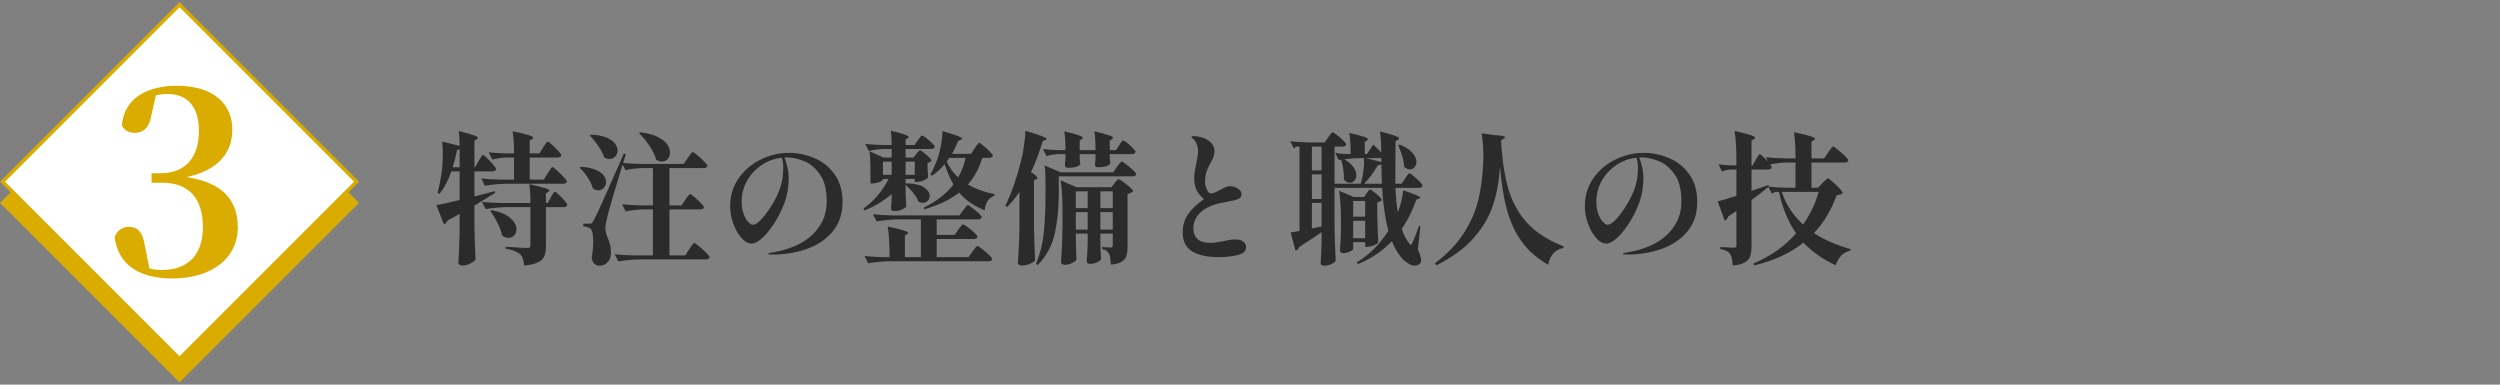
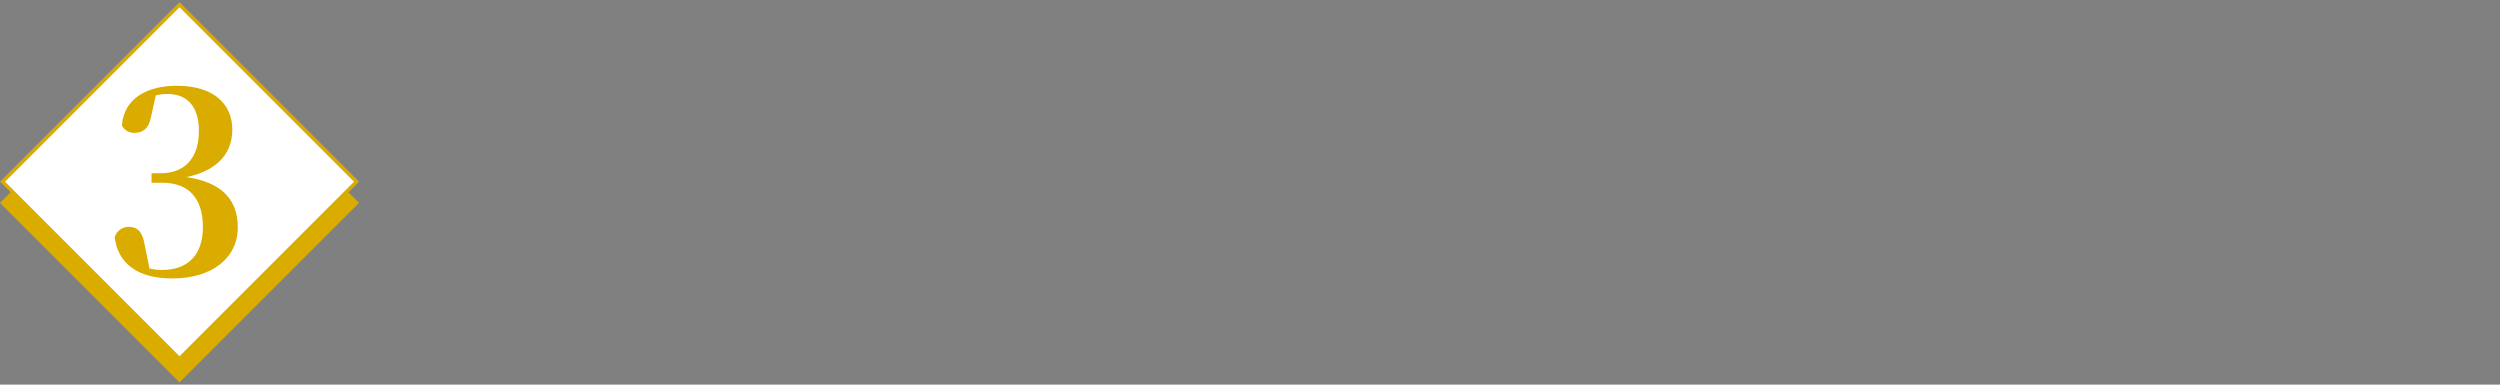
<svg xmlns="http://www.w3.org/2000/svg" width="702" height="108" viewBox="0 0 702 108" fill="none">
  <rect x="0" y="0" width="702" height="108" fill="#808080" stroke="none" />
  <rect x="0.707" y="56.971" width="70.29" height="70.29" transform="rotate(-45 0.707 56.971)" fill="#DAAC00" />
  <rect x="0.707" y="56.971" width="70.29" height="70.29" transform="rotate(-45 0.707 56.971)" stroke="#DAAC00" />
  <rect x="0.707" y="51.029" width="70.29" height="70.29" transform="rotate(-45 0.707 51.029)" fill="white" />
  <rect x="0.707" y="51.029" width="70.29" height="70.29" transform="rotate(-45 0.707 51.029)" stroke="#DAAC00" />
  <path d="M48.363 78.19C38.633 78.19 33.103 73.99 32.193 66.57C32.893 64.61 34.503 63.7 36.113 63.7C38.563 63.7 40.033 64.96 40.663 68.95L42.133 76.16L38.843 74.06C41.013 75.18 42.763 75.81 45.423 75.81C52.843 75.81 56.973 71.54 56.973 63.77C56.973 55.72 53.053 51.31 45.493 51.31H42.553V48.65H45.143C51.513 48.65 55.853 44.8 55.853 36.75C55.853 29.96 52.633 26.39 47.033 26.39C44.863 26.39 42.623 26.88 39.963 28.07L43.883 26.18L42.343 33.11C41.713 36.26 39.893 37.31 37.723 37.31C36.183 37.31 34.923 36.54 34.223 35.28C34.783 27.37 41.713 24.08 49.623 24.08C59.983 24.08 65.233 29.19 65.233 36.4C65.233 43.54 60.403 49.14 48.433 50.33V49.35C61.803 50.05 66.773 55.65 66.773 63.84C66.773 72.38 59.633 78.19 48.363 78.19Z" fill="#DAAC00" />
-   <path d="M134.38 45.24C134.487 45.08 134.634 44.84 134.82 44.52C135.007 44.173 135.167 43.92 135.3 43.76C135.434 43.6 135.554 43.52 135.66 43.52C135.82 43.52 136.194 43.813 136.78 44.4C137.394 44.987 137.967 45.6 138.5 46.24C139.034 46.88 139.3 47.293 139.3 47.48C139.194 47.907 138.847 48.12 138.26 48.12H133.22V55.16L135.34 54.6C136.14 54.413 137.34 54.107 138.94 53.68L139.06 54.12L138.34 54.6C136.554 55.72 134.847 56.76 133.22 57.72V63.4C133.274 66.707 133.38 69.84 133.54 72.8C133.354 73.173 132.874 73.56 132.1 73.96C131.354 74.36 130.607 74.56 129.86 74.56C129.487 74.56 129.194 74.48 128.98 74.32C128.794 74.16 128.7 73.973 128.7 73.76C128.887 71.12 129.007 68.173 129.06 64.92V60.08C127.62 60.88 126.487 61.493 125.66 61.92C125.447 62.453 125.114 62.813 124.66 63L122.54 57.6C123.82 57.387 125.994 56.907 129.06 56.16V48.12H126.74C125.887 50.627 124.78 52.733 123.42 54.44L122.86 54.16C123.34 52.4 123.727 50.453 124.02 48.32C124.234 46.747 124.34 45.053 124.34 43.24C124.34 41.987 124.274 40.827 124.14 39.76L129.06 40.96C129.06 39.333 128.98 37.947 128.82 36.8C130.874 37.307 132.287 37.707 133.06 38C133.834 38.267 134.22 38.507 134.22 38.72C134.22 38.8 134.114 38.92 133.9 39.08L133.22 39.52V46.96H133.38L134.38 45.24ZM153.78 48.68C153.887 48.52 154.047 48.28 154.26 47.96C154.474 47.613 154.647 47.36 154.78 47.2C154.914 47.013 155.034 46.92 155.14 46.92C155.3 46.92 155.714 47.227 156.38 47.84C157.047 48.427 157.674 49.053 158.26 49.72C158.874 50.36 159.18 50.773 159.18 50.96C159.074 51.387 158.714 51.6 158.1 51.6H142.14C140.247 51.627 138.247 51.813 136.14 52.16L135.14 50.12C136.607 50.28 138.38 50.387 140.46 50.44H144.34V44.24H142.18C140.9 44.267 139.594 44.453 138.26 44.8L137.22 42.76C138.554 42.92 140.154 43.027 142.02 43.08H144.34C144.34 40.52 144.207 38.44 143.94 36.84C146.18 37.32 147.7 37.693 148.5 37.96C149.327 38.227 149.74 38.467 149.74 38.68C149.74 38.787 149.634 38.907 149.42 39.04L148.74 39.48V43.08H151.46L152.5 41.44C152.634 41.253 152.794 41 152.98 40.68C153.194 40.36 153.354 40.133 153.46 40C153.594 39.84 153.714 39.76 153.82 39.76C153.98 39.76 154.367 40.04 154.98 40.6C155.62 41.16 156.22 41.76 156.78 42.4C157.34 43.013 157.62 43.413 157.62 43.6C157.54 44.027 157.194 44.24 156.58 44.24H148.74V50.44H152.7L153.78 48.68ZM129.06 41.92C128.847 42 128.62 42.04 128.38 42.04C127.954 44.067 127.527 45.707 127.1 46.96H129.06V41.92ZM154.66 55.44C154.767 55.253 154.9 55.013 155.06 54.72C155.247 54.427 155.394 54.213 155.5 54.08C155.607 53.92 155.714 53.84 155.82 53.84C155.98 53.84 156.34 54.107 156.9 54.64C157.487 55.173 158.034 55.747 158.54 56.36C159.047 56.947 159.3 57.333 159.3 57.52C159.194 57.947 158.847 58.16 158.26 58.16H153.3V69.12C153.3 70.293 153.154 71.227 152.86 71.92C152.567 72.64 151.98 73.213 151.1 73.64C150.22 74.093 148.914 74.4 147.18 74.56C147.1 73.787 146.98 73.147 146.82 72.64C146.66 72.133 146.407 71.72 146.06 71.4C145.607 71.027 145.074 70.72 144.46 70.48C143.874 70.213 143.047 70 141.98 69.84V69.28C145.42 69.52 147.434 69.64 148.02 69.64C148.367 69.64 148.607 69.587 148.74 69.48C148.874 69.347 148.94 69.147 148.94 68.88V58.16H142.38C140.487 58.187 138.487 58.373 136.38 58.72L135.34 56.68C136.807 56.84 138.58 56.947 140.66 57H148.94C148.94 54.76 148.834 53 148.62 51.72C150.78 52.2 152.26 52.573 153.06 52.84C153.887 53.107 154.3 53.333 154.3 53.52C154.3 53.627 154.194 53.747 153.98 53.88L153.3 54.28V57H153.78L154.66 55.44ZM137.98 59C140.38 59.48 142.154 60.227 143.3 61.24C144.447 62.227 145.02 63.267 145.02 64.36C145.02 65.053 144.807 65.64 144.38 66.12C143.954 66.573 143.434 66.8 142.82 66.8C142.207 66.8 141.594 66.573 140.98 66.12C140.767 65.027 140.34 63.853 139.7 62.6C139.087 61.347 138.407 60.227 137.66 59.24L137.98 59ZM184.26 44.88C183.914 43.627 183.287 42.32 182.38 40.96C181.474 39.6 180.5 38.427 179.46 37.44L179.78 37.16C181.727 37.373 183.327 37.787 184.58 38.4C185.834 39.013 186.74 39.707 187.3 40.48C187.86 41.253 188.14 42.04 188.14 42.84C188.14 43.56 187.927 44.16 187.5 44.64C187.074 45.12 186.527 45.36 185.86 45.36C185.3 45.36 184.767 45.2 184.26 44.88ZM171.14 44.64C170.634 44.64 170.14 44.493 169.66 44.2C169.34 43.187 168.794 42.133 168.02 41.04C167.274 39.92 166.474 38.933 165.62 38.08L165.94 37.8C167.674 37.88 169.1 38.147 170.22 38.6C171.34 39.053 172.154 39.613 172.66 40.28C173.167 40.92 173.42 41.587 173.42 42.28C173.42 42.92 173.194 43.48 172.74 43.96C172.314 44.413 171.78 44.64 171.14 44.64ZM194.98 68.24C195.14 68.24 195.567 68.533 196.26 69.12C196.98 69.707 197.66 70.32 198.3 70.96C198.94 71.6 199.26 72.013 199.26 72.2C199.154 72.627 198.794 72.84 198.18 72.84H179.66C177.767 72.867 175.767 73.053 173.66 73.4L172.62 71.4C174.087 71.56 175.86 71.667 177.94 71.72H183.34V58.8H180.66C179.06 58.827 177.407 59.013 175.7 59.36L174.66 57.36C176.127 57.52 177.9 57.627 179.98 57.68H183.34V47.2H180.58C178.98 47.227 177.327 47.413 175.62 47.76L174.82 46.24L174.46 47.4C174.114 48.52 173.447 50.733 172.46 54.04C171.474 57.347 170.874 59.453 170.66 60.36C170.207 62.173 169.98 63.493 169.98 64.32C170.007 64.933 170.22 65.733 170.62 66.72C170.94 67.493 171.18 68.213 171.34 68.88C171.5 69.547 171.567 70.347 171.54 71.28C171.514 72.267 171.194 73.067 170.58 73.68C169.994 74.293 169.22 74.6 168.26 74.6C167.754 74.6 167.314 74.427 166.94 74.08C166.567 73.76 166.3 73.24 166.14 72.52C166.434 70.707 166.58 69.16 166.58 67.88C166.58 66.893 166.514 66.08 166.38 65.44C166.247 64.8 166.047 64.387 165.78 64.2C165.274 63.827 164.607 63.613 163.78 63.56V62.8H165.54C165.834 62.8 166.047 62.76 166.18 62.68C166.314 62.573 166.474 62.333 166.66 61.96C167.114 61.16 167.914 59.493 169.06 56.96C170.207 54.4 172.247 49.787 175.18 43.12L175.74 43.28L174.98 45.76C176.447 45.893 178.087 45.987 179.9 46.04H191.98L193.1 44.4C193.207 44.267 193.367 44.04 193.58 43.72C193.82 43.373 194.007 43.12 194.14 42.96C194.3 42.8 194.434 42.72 194.54 42.72C194.7 42.72 195.114 43 195.78 43.56C196.474 44.12 197.127 44.72 197.74 45.36C198.354 45.973 198.66 46.373 198.66 46.56C198.58 46.987 198.22 47.2 197.58 47.2H187.98V57.68H191.38L192.42 56.12C192.527 55.987 192.687 55.76 192.9 55.44C193.114 55.12 193.287 54.893 193.42 54.76C193.554 54.6 193.674 54.52 193.78 54.52C193.94 54.52 194.34 54.787 194.98 55.32C195.62 55.853 196.22 56.413 196.78 57C197.367 57.587 197.66 57.973 197.66 58.16C197.634 58.587 197.3 58.8 196.66 58.8H187.98V71.72H192.42L193.54 70C193.647 69.84 193.807 69.6 194.02 69.28C194.26 68.933 194.447 68.68 194.58 68.52C194.74 68.333 194.874 68.24 194.98 68.24ZM168.02 53.44C167.514 53.44 166.994 53.267 166.46 52.92C166.22 51.933 165.754 50.92 165.06 49.88C164.367 48.813 163.607 47.893 162.78 47.12L163.06 46.84C164.714 46.92 166.074 47.187 167.14 47.64C168.207 48.067 168.98 48.587 169.46 49.2C169.94 49.813 170.18 50.453 170.18 51.12C170.18 51.76 169.967 52.307 169.54 52.76C169.14 53.213 168.634 53.44 168.02 53.44ZM221.5 42.92C223.927 42.92 226.287 43.4 228.58 44.36C230.9 45.293 232.807 46.8 234.3 48.88C235.82 50.933 236.58 53.547 236.58 56.72C236.58 60.053 235.647 62.827 233.78 65.04C231.914 67.253 229.487 68.88 226.5 69.92C223.514 70.96 220.314 71.48 216.9 71.48C216.1 71.48 215.7 71.413 215.7 71.28C215.7 71.147 215.927 71.04 216.38 70.96C216.86 70.88 217.127 70.84 217.18 70.84C220.007 70.36 222.54 69.52 224.78 68.32C227.047 67.093 228.834 65.48 230.14 63.48C231.474 61.48 232.14 59.147 232.14 56.48C232.14 53.2 231.474 50.653 230.14 48.84C228.807 47 227.287 45.773 225.58 45.16C223.9 44.52 222.38 44.2 221.02 44.2C220.674 44.2 220.42 44.213 220.26 44.24C220.58 44.907 220.86 45.787 221.1 46.88C221.34 47.947 221.46 48.973 221.46 49.96C221.46 52.707 220.98 55.267 220.02 57.64C219.194 59.667 218.22 61.507 217.1 63.16C216.007 64.813 214.914 66.107 213.82 67.04C212.727 67.947 211.807 68.4 211.06 68.4C210.074 68.4 209.114 67.867 208.18 66.8C207.247 65.733 206.487 64.387 205.9 62.76C205.314 61.107 205.02 59.507 205.02 57.96C205.02 54.947 205.834 52.293 207.46 50C209.087 47.707 211.167 45.96 213.7 44.76C216.234 43.533 218.834 42.92 221.5 42.92ZM219.94 47.16C219.94 46.067 219.794 45.107 219.5 44.28C217.394 44.52 215.474 45.24 213.74 46.44C212.034 47.613 210.687 49.093 209.7 50.88C208.74 52.667 208.26 54.547 208.26 56.52C208.26 57.933 208.447 59.133 208.82 60.12C209.194 61.107 209.634 61.853 210.14 62.36C210.647 62.867 211.06 63.12 211.38 63.12C212.5 63.12 214.1 61.573 216.18 58.48C217.514 56.427 218.474 54.533 219.06 52.8C219.647 51.067 219.94 49.187 219.94 47.16ZM257.3 43.24C257.38 43.133 257.487 42.987 257.62 42.8C257.78 42.613 257.914 42.48 258.02 42.4C258.127 42.293 258.234 42.24 258.34 42.24C258.5 42.24 258.847 42.44 259.38 42.84C259.914 43.24 260.407 43.68 260.86 44.16C261.34 44.613 261.58 44.933 261.58 45.12C261.367 45.44 260.994 45.64 260.46 45.72V47.16L260.54 48.32C260.54 48.64 260.567 49.12 260.62 49.76C260.514 50.027 260.114 50.32 259.42 50.64C258.727 50.933 258.087 51.08 257.5 51.08H256.86V50.24H254.3V51.64L254.46 51.48C256.7 51.507 258.354 51.88 259.42 52.6C260.514 53.293 261.06 54.093 261.06 55C261.06 55.56 260.874 56.027 260.5 56.4C260.154 56.773 259.7 56.96 259.14 56.96C258.767 56.96 258.354 56.84 257.9 56.6C257.634 55.853 257.154 55.053 256.46 54.2C255.767 53.32 255.047 52.56 254.3 51.92V54L254.34 55.24C254.367 56.227 254.42 57.12 254.5 57.92C254.394 58.24 253.98 58.547 253.26 58.84C252.54 59.133 251.834 59.28 251.14 59.28C250.5 59.28 250.18 59.013 250.18 58.48C250.234 58.16 250.3 57.36 250.38 56.08V54.48C248.3 56.293 245.767 57.84 242.78 59.12L242.46 58.52C243.954 57.48 245.3 56.253 246.5 54.84C247.7 53.4 248.7 51.867 249.5 50.24H247.94V50.44C247.94 50.547 247.78 50.693 247.46 50.88C247.14 51.04 246.754 51.187 246.3 51.32C245.847 51.453 245.394 51.52 244.94 51.52H244.42V47.08C244.42 45.213 244.327 43.68 244.14 42.48L248.14 44.24H250.38V41.84H248.06C246.78 41.867 245.42 42.053 243.98 42.4L242.94 40.4C244.327 40.56 246.007 40.667 247.98 40.72H250.38C250.38 39.173 250.3 37.827 250.14 36.68C252.06 37.16 253.38 37.533 254.1 37.8C254.82 38.067 255.18 38.293 255.18 38.48C255.18 38.56 255.087 38.667 254.9 38.8L254.3 39.2V40.72H256.78L257.7 39.4C257.834 39.24 257.967 39.067 258.1 38.88C258.26 38.667 258.407 38.48 258.54 38.32C258.7 38.16 258.834 38.08 258.94 38.08C259.1 38.08 259.474 38.307 260.06 38.76C260.647 39.187 261.194 39.653 261.7 40.16C262.234 40.667 262.5 41.013 262.5 41.2C262.394 41.627 262.047 41.84 261.46 41.84H254.3V44.24H256.54L257.3 43.24ZM273.66 41.68C273.794 41.493 273.954 41.253 274.14 40.96C274.354 40.667 274.514 40.453 274.62 40.32C274.754 40.187 274.874 40.12 274.98 40.12C275.14 40.12 275.527 40.387 276.14 40.92C276.78 41.427 277.38 41.973 277.94 42.56C278.5 43.12 278.78 43.493 278.78 43.68C278.674 44.107 278.327 44.32 277.74 44.32H275.82C274.967 47.227 273.62 49.72 271.78 51.8C273.86 53.027 276.367 53.933 279.3 54.52L279.22 54.96C278.394 55.28 277.754 55.773 277.3 56.44C276.874 57.107 276.607 57.973 276.5 59.04C273.54 57.893 271.154 56.24 269.34 54.08C266.78 56.08 263.514 57.64 259.54 58.76L259.38 58.28C262.927 56.6 265.714 54.44 267.74 51.8C266.78 50.147 265.954 48.24 265.26 46.08C264.167 47.413 262.98 48.507 261.7 49.36L261.22 49C261.834 47.987 262.42 46.76 262.98 45.32C263.46 44.093 263.86 42.653 264.18 41C264.5 39.32 264.647 37.92 264.62 36.8C266.727 37.413 268.18 37.88 268.98 38.2C269.78 38.52 270.18 38.773 270.18 38.96C270.18 39.04 270.06 39.133 269.82 39.24L269.06 39.56C268.5 40.973 267.914 42.187 267.3 43.2H272.66L273.66 41.68ZM266.58 44.32C266.26 44.8 266.007 45.16 265.82 45.4C266.62 47.107 267.7 48.573 269.06 49.8C270.047 48.067 270.74 46.24 271.14 44.32H266.58ZM250.38 45.4H247.94V49.08H250.38V45.4ZM256.86 49.08V45.4H254.3V49.08H256.86ZM269.1 64.48C269.207 64.32 269.367 64.107 269.58 63.84C269.794 63.547 269.967 63.333 270.1 63.2C270.234 63.067 270.354 63 270.46 63C270.62 63 271.034 63.253 271.7 63.76C272.394 64.267 273.034 64.8 273.62 65.36C274.207 65.92 274.5 66.293 274.5 66.48C274.394 66.907 274.034 67.12 273.42 67.12H263.02V72.2H271.98L273.06 70.64C273.22 70.453 273.38 70.24 273.54 70C273.727 69.76 273.9 69.547 274.06 69.36C274.22 69.173 274.354 69.08 274.46 69.08C274.62 69.08 275.047 69.347 275.74 69.88C276.434 70.413 277.087 70.973 277.7 71.56C278.314 72.147 278.62 72.533 278.62 72.72C278.54 73.147 278.194 73.36 277.58 73.36H249.78C247.887 73.387 245.887 73.573 243.78 73.92L242.74 71.88C244.074 72.04 245.674 72.147 247.54 72.2H249.78V71.8C249.78 68.44 249.607 65.707 249.26 63.6C251.447 64.053 252.954 64.427 253.78 64.72C254.607 64.987 255.02 65.213 255.02 65.4C255.02 65.48 254.927 65.587 254.74 65.72L254.1 66.12V72.2H258.58V61.6H252.18C250.287 61.627 248.287 61.813 246.18 62.16L245.1 60.16C246.567 60.32 248.34 60.427 250.42 60.48H269.42L270.46 59.04C270.594 58.88 270.754 58.667 270.94 58.4C271.154 58.133 271.314 57.933 271.42 57.8C271.554 57.667 271.674 57.6 271.78 57.6C271.94 57.6 272.34 57.853 272.98 58.36C273.647 58.84 274.26 59.347 274.82 59.88C275.38 60.413 275.66 60.773 275.66 60.96C275.554 61.387 275.207 61.6 274.62 61.6H263.02V65.96H268.06L269.1 64.48ZM286.26 53.92C285.167 55.493 284.007 56.893 282.78 58.12L282.26 57.84C283.967 54.4 285.434 50.253 286.66 45.4C287.007 44.093 287.3 42.587 287.54 40.88C287.807 39.173 287.927 37.787 287.9 36.72C290.167 37.387 291.727 37.893 292.58 38.24C293.46 38.587 293.9 38.853 293.9 39.04C293.9 39.12 293.78 39.213 293.54 39.32L292.78 39.64C291.82 42.893 290.727 45.787 289.5 48.32C290.7 49.12 291.3 49.68 291.3 50C291.3 50.133 291.18 50.253 290.94 50.36L290.34 50.64V63.76C290.394 67.067 290.5 70.2 290.66 73.16C290.447 73.453 289.954 73.76 289.18 74.08C288.407 74.4 287.66 74.56 286.94 74.56C286.62 74.56 286.354 74.48 286.14 74.32C285.927 74.16 285.82 73.973 285.82 73.76C285.927 72.187 286.02 70.667 286.1 69.2C286.18 67.707 286.234 65.76 286.26 63.36V53.92ZM314.26 40.8C314.367 40.64 314.5 40.44 314.66 40.2C314.847 39.933 314.994 39.747 315.1 39.64C315.207 39.507 315.314 39.44 315.42 39.44C315.58 39.44 315.94 39.667 316.5 40.12C317.087 40.573 317.62 41.067 318.1 41.6C318.607 42.107 318.86 42.453 318.86 42.64C318.78 43.067 318.447 43.28 317.86 43.28H311.62V44.24C311.7 45.227 311.754 45.773 311.78 45.88C311.674 46.147 311.327 46.4 310.74 46.64C310.18 46.853 309.367 46.96 308.3 46.96C307.74 46.96 307.46 46.693 307.46 46.16C307.46 46.107 307.514 45.56 307.62 44.52V43.28H303.18V44.28C303.207 44.493 303.22 44.76 303.22 45.08L303.34 46.08C303.234 46.347 302.887 46.587 302.3 46.8C301.74 47.013 300.94 47.12 299.9 47.12C299.314 47.12 299.02 46.853 299.02 46.32C299.074 45.84 299.1 45.52 299.1 45.36L299.18 44.56V43.28H297.22C296.154 43.307 295.034 43.493 293.86 43.84L292.86 41.84C294.06 42 295.5 42.107 297.18 42.16H299.18C299.18 39.92 299.074 38.16 298.86 36.88C300.834 37.36 302.194 37.733 302.94 38C303.687 38.267 304.06 38.493 304.06 38.68C304.06 38.787 303.967 38.907 303.78 39.04L303.18 39.48V42.16H307.62C307.62 39.92 307.514 38.16 307.3 36.88C309.3 37.36 310.674 37.733 311.42 38C312.167 38.267 312.54 38.493 312.54 38.68C312.54 38.787 312.447 38.907 312.26 39.04L311.62 39.48V42.16H313.38L314.26 40.8ZM297.3 54.48C297.3 58.427 296.927 62.12 296.18 65.56C295.434 68.973 293.834 71.933 291.38 74.44L290.9 74.04C292.047 71.347 292.78 68.453 293.1 65.36C293.42 62.24 293.58 58.613 293.58 54.48V50.56C293.58 48.987 293.5 47.627 293.34 46.48L297.9 48.4H312.58L313.62 46.88C313.727 46.747 313.887 46.533 314.1 46.24C314.314 45.947 314.487 45.733 314.62 45.6C314.754 45.44 314.874 45.36 314.98 45.36C315.14 45.36 315.554 45.627 316.22 46.16C316.914 46.667 317.554 47.2 318.14 47.76C318.754 48.32 319.06 48.693 319.06 48.88C318.954 49.307 318.607 49.52 318.02 49.52H297.3V54.48ZM302.1 68.08L302.14 69.56C302.167 70.68 302.22 71.76 302.3 72.8C302.194 73.147 301.794 73.493 301.1 73.84C300.407 74.187 299.674 74.36 298.9 74.36C298.634 74.36 298.407 74.28 298.22 74.12C298.034 73.96 297.94 73.773 297.94 73.56C298.047 72.12 298.127 70.707 298.18 69.32C298.26 67.933 298.314 66.173 298.34 64.04V58.84C298.34 55.48 298.167 52.747 297.82 50.64L302.3 52.56H312.1L312.94 51.44C313.047 51.307 313.18 51.147 313.34 50.96C313.527 50.747 313.674 50.587 313.78 50.48C313.887 50.373 313.994 50.32 314.1 50.32C314.26 50.32 314.674 50.56 315.34 51.04C316.034 51.52 316.674 52.027 317.26 52.56C317.874 53.093 318.18 53.453 318.18 53.64C317.914 54.013 317.394 54.293 316.62 54.48V69.28C316.62 70.4 316.5 71.28 316.26 71.92C316.047 72.587 315.594 73.12 314.9 73.52C314.234 73.92 313.234 74.187 311.9 74.32C311.874 73.547 311.82 72.907 311.74 72.4C311.687 71.92 311.58 71.533 311.42 71.24C311.234 70.893 310.994 70.613 310.7 70.4C310.434 70.187 310.02 70.04 309.46 69.96V69.36C310.714 69.467 311.514 69.52 311.86 69.52C312.1 69.52 312.26 69.467 312.34 69.36C312.42 69.253 312.46 69.08 312.46 68.84V65.6H308.98V68.08L309.02 69.6C309.047 70.693 309.1 71.747 309.18 72.76C309.047 73.053 308.687 73.347 308.1 73.64C307.54 73.933 306.847 74.08 306.02 74.08C305.727 74.08 305.5 74 305.34 73.84C305.207 73.68 305.14 73.493 305.14 73.28C305.274 72.08 305.367 70.467 305.42 68.44V65.6H302.1V68.08ZM305.42 58.44V53.72H302.1V58.44H305.42ZM308.98 58.44H312.46V53.72H308.98V58.44ZM302.1 59.56V64.48H305.42V59.56H302.1ZM308.98 59.56V64.48H312.46V59.56H308.98ZM342.02 72.2C338.98 72.2 336.567 71.667 334.78 70.6C332.994 69.507 332.1 67.733 332.1 65.28C332.1 63.333 332.594 61.64 333.58 60.2C334.567 58.733 336.074 57.293 338.1 55.88C337.114 55.08 336.407 54.24 335.98 53.36C335.554 52.453 335.34 51.333 335.34 50C335.34 49.307 335.394 48.653 335.5 48.04C335.607 47.4 335.754 46.627 335.94 45.72C336.074 45.16 336.18 44.613 336.26 44.08C336.367 43.52 336.42 43.027 336.42 42.6C336.42 41.267 336.074 40.173 335.38 39.32C335.247 39.16 335.074 39 334.86 38.84C334.674 38.68 334.58 38.56 334.58 38.48C334.58 38.293 334.834 38.2 335.34 38.2C335.82 38.2 336.447 38.307 337.22 38.52C338.287 38.76 339.18 39.227 339.9 39.92C340.647 40.587 341.02 41.453 341.02 42.52C341.02 43.027 340.94 43.507 340.78 43.96C340.62 44.387 340.367 44.92 340.02 45.56C339.914 45.72 339.78 45.96 339.62 46.28C339.247 46.973 338.94 47.72 338.7 48.52C338.487 49.32 338.38 50.093 338.38 50.84C338.38 51.64 338.54 52.427 338.86 53.2C339.18 53.947 339.567 54.32 340.02 54.32C340.58 54.32 341.447 53.987 342.62 53.32C343.207 52.973 343.714 52.72 344.14 52.56C344.567 52.373 344.967 52.28 345.34 52.28C346.194 52.28 346.954 52.507 347.62 52.96C348.287 53.413 348.62 53.933 348.62 54.52C348.62 55.187 348.287 55.653 347.62 55.92C346.954 56.187 345.754 56.467 344.02 56.76C341.06 57.24 338.834 58.133 337.34 59.44C335.847 60.747 335.1 62.293 335.1 64.08C335.1 65.387 335.487 66.4 336.26 67.12C337.034 67.84 338.234 68.2 339.86 68.2C340.447 68.2 341.074 68.147 341.74 68.04C342.407 67.933 343.047 67.813 343.66 67.68C343.847 67.653 344.274 67.573 344.94 67.44C345.607 67.307 346.247 67.24 346.86 67.24C347.847 67.24 348.594 67.44 349.1 67.84C349.634 68.213 349.9 68.747 349.9 69.44C349.9 70.533 349.087 71.267 347.46 71.64C345.86 72.013 344.047 72.2 342.02 72.2ZM399.46 52.12C399.354 52.547 399.007 52.76 398.42 52.76H391.86C391.94 55.373 392.154 57.667 392.5 59.64C392.874 58.68 393.207 57.627 393.5 56.48C393.794 55.307 393.954 54.293 393.98 53.44C397.207 54.48 398.82 55.187 398.82 55.56C398.82 55.613 398.7 55.693 398.46 55.8L397.7 56.04C396.634 59.133 395.274 61.88 393.62 64.28C394.154 65.933 394.847 67.28 395.7 68.32C395.914 68.587 396.074 68.72 396.18 68.72C396.314 68.72 396.46 68.52 396.62 68.12C397.02 67.347 397.634 65.787 398.46 63.44L398.86 63.52L398.14 70.08C398.754 71.387 399.06 72.4 399.06 73.12C399.06 73.52 398.954 73.813 398.74 74C398.314 74.4 397.834 74.6 397.3 74.6C396.66 74.6 395.98 74.36 395.26 73.88C394.54 73.427 393.94 72.893 393.46 72.28C392.42 71.027 391.554 69.507 390.86 67.72C388.167 70.52 384.98 72.667 381.3 74.16L380.98 73.68C384.5 71.547 387.46 68.587 389.86 64.8C388.98 61.627 388.394 57.613 388.1 52.76H374.9L374.74 52.16V63.84C374.794 67.147 374.9 70.28 375.06 73.24C374.847 73.56 374.447 73.867 373.86 74.16C373.274 74.453 372.554 74.6 371.7 74.6C371.407 74.6 371.18 74.52 371.02 74.36C370.887 74.2 370.82 74.013 370.82 73.8C370.927 72.467 371.02 70.653 371.1 68.36V65.2C368.994 66.667 366.914 68.04 364.86 69.32C364.754 69.587 364.607 69.827 364.42 70.04C364.234 70.227 364.02 70.347 363.78 70.4L362.42 65.28C362.847 65.227 363.674 65.08 364.9 64.84V41.16H364.22C363.927 41.187 363.634 41.373 363.34 41.72L362.3 39.68C363.767 39.84 365.54 39.947 367.62 40H371.94L372.94 38.6C373.02 38.467 373.154 38.267 373.34 38C373.554 37.707 373.727 37.493 373.86 37.36C373.994 37.227 374.114 37.16 374.22 37.16C374.38 37.16 374.767 37.4 375.38 37.88C376.02 38.36 376.62 38.88 377.18 39.44C377.74 39.973 378.02 40.333 378.02 40.52C377.94 40.947 377.594 41.16 376.98 41.16H374.74V51.6H382.1C382.447 50.453 382.7 49.227 382.86 47.92C383.02 46.587 383.06 45.413 382.98 44.4H381.94C380.607 44.427 379.114 44.533 377.46 44.72C378.634 45.387 379.487 46.12 380.02 46.92C380.58 47.693 380.86 48.44 380.86 49.16C380.86 49.773 380.674 50.293 380.3 50.72C379.954 51.12 379.527 51.32 379.02 51.32C378.434 51.32 377.887 51.027 377.38 50.44C377.407 49.56 377.34 48.613 377.18 47.6C377.047 46.56 376.86 45.64 376.62 44.84L375.94 44.96L374.9 42.92C375.7 43.08 376.687 43.187 377.86 43.24H379.26C379.26 40.893 379.14 38.92 378.9 37.32C382.394 38.12 384.14 38.707 384.14 39.08C384.14 39.187 384.047 39.307 383.86 39.44L383.22 39.84V43.24H383.86L385.62 40.6C386.447 41.373 387.194 42.12 387.86 42.84C387.86 40.493 387.74 38.52 387.5 36.92C389.554 37.427 390.954 37.827 391.7 38.12C392.474 38.413 392.86 38.667 392.86 38.88C392.86 38.987 392.754 39.107 392.54 39.24L391.86 39.68L391.82 51.6H393.58L394.54 50.16C394.674 49.973 394.82 49.747 394.98 49.48C395.167 49.213 395.314 49.013 395.42 48.88C395.554 48.747 395.674 48.68 395.78 48.68C395.94 48.68 396.327 48.933 396.94 49.44C397.554 49.92 398.127 50.44 398.66 51C399.194 51.56 399.46 51.933 399.46 52.12ZM394.26 46.8C394.234 45.867 394.06 44.867 393.74 43.8C393.42 42.733 393.047 41.733 392.62 40.8L393.02 40.6C394.647 41.24 395.834 42 396.58 42.88C397.354 43.76 397.74 44.613 397.74 45.44C397.74 46.053 397.554 46.56 397.18 46.96C396.834 47.36 396.407 47.56 395.9 47.56C395.314 47.56 394.767 47.307 394.26 46.8ZM368.38 47.84H371.1V41.16H368.38V47.84ZM387.9 45.52V44.4H383.58L387.9 45.52ZM388.02 51.6L387.9 46.08C387.634 46.293 387.287 46.4 386.86 46.4C385.874 48.24 384.607 49.973 383.06 51.6H388.02ZM368.38 55.88H371.1V48.96H368.38V55.88ZM383.34 69.32V68H379.98V69.92C379.98 70.027 379.834 70.173 379.54 70.36C379.247 70.547 378.874 70.72 378.42 70.88C377.967 71.013 377.527 71.08 377.1 71.08C376.834 71.08 376.62 71 376.46 70.84C376.327 70.68 376.26 70.493 376.26 70.28C376.394 68.92 376.487 67.12 376.54 64.88V61.76C376.54 58.4 376.367 55.667 376.02 53.56L380.14 55.32H383.02L383.74 54.28C383.82 54.173 383.927 54.027 384.06 53.84C384.22 53.627 384.34 53.48 384.42 53.4C384.527 53.293 384.634 53.24 384.74 53.24C384.9 53.24 385.247 53.453 385.78 53.88C386.34 54.28 386.847 54.72 387.3 55.2C387.78 55.653 388.02 55.973 388.02 56.16C387.78 56.48 387.354 56.707 386.74 56.84V60.68C386.82 63.88 386.914 66.347 387.02 68.08C386.86 68.347 386.434 68.627 385.74 68.92C385.074 69.187 384.46 69.32 383.9 69.32H383.34ZM383.34 56.44H379.98V60.84H383.34V56.44ZM368.38 64.16L371.1 63.6V56.96H368.38V64.16ZM379.98 62V66.88H383.34V62H379.98ZM419.74 37.96C421.66 38.04 422.62 38.227 422.62 38.52C422.62 38.627 422.487 38.773 422.22 38.96L421.5 39.4C421.794 44.84 422.487 49.427 423.58 53.16C424.7 56.893 426.487 60.08 428.94 62.72C431.42 65.36 434.794 67.507 439.06 69.16L438.98 69.64C437.834 69.853 436.9 70.36 436.18 71.16C435.46 71.96 434.98 73.013 434.74 74.32C431.62 72.587 429.127 70.413 427.26 67.8C425.394 65.16 424.007 62.147 423.1 58.76C422.194 55.373 421.567 51.387 421.22 46.8C420.954 50.747 420.3 54.32 419.26 57.52C418.247 60.72 416.46 63.787 413.9 66.72C411.367 69.653 407.834 72.253 403.3 74.52L402.9 73.96C406.42 71.293 409.154 68.427 411.1 65.36C413.047 62.293 414.394 59.187 415.14 56.04C415.887 52.867 416.34 49.36 416.5 45.52L416.54 44.12C416.54 41.773 416.38 39.547 416.06 37.44L419.74 37.96ZM461.5 42.92C463.927 42.92 466.287 43.4 468.58 44.36C470.9 45.293 472.807 46.8 474.3 48.88C475.82 50.933 476.58 53.547 476.58 56.72C476.58 60.053 475.647 62.827 473.78 65.04C471.914 67.253 469.487 68.88 466.5 69.92C463.514 70.96 460.314 71.48 456.9 71.48C456.1 71.48 455.7 71.413 455.7 71.28C455.7 71.147 455.927 71.04 456.38 70.96C456.86 70.88 457.127 70.84 457.18 70.84C460.007 70.36 462.54 69.52 464.78 68.32C467.047 67.093 468.834 65.48 470.14 63.48C471.474 61.48 472.14 59.147 472.14 56.48C472.14 53.2 471.474 50.653 470.14 48.84C468.807 47 467.287 45.773 465.58 45.16C463.9 44.52 462.38 44.2 461.02 44.2C460.674 44.2 460.42 44.213 460.26 44.24C460.58 44.907 460.86 45.787 461.1 46.88C461.34 47.947 461.46 48.973 461.46 49.96C461.46 52.707 460.98 55.267 460.02 57.64C459.194 59.667 458.22 61.507 457.1 63.16C456.007 64.813 454.914 66.107 453.82 67.04C452.727 67.947 451.807 68.4 451.06 68.4C450.074 68.4 449.114 67.867 448.18 66.8C447.247 65.733 446.487 64.387 445.9 62.76C445.314 61.107 445.02 59.507 445.02 57.96C445.02 54.947 445.834 52.293 447.46 50C449.087 47.707 451.167 45.96 453.7 44.76C456.234 43.533 458.834 42.92 461.5 42.92ZM459.94 47.16C459.94 46.067 459.794 45.107 459.5 44.28C457.394 44.52 455.474 45.24 453.74 46.44C452.034 47.613 450.687 49.093 449.7 50.88C448.74 52.667 448.26 54.547 448.26 56.52C448.26 57.933 448.447 59.133 448.82 60.12C449.194 61.107 449.634 61.853 450.14 62.36C450.647 62.867 451.06 63.12 451.38 63.12C452.5 63.12 454.1 61.573 456.18 58.48C457.514 56.427 458.474 54.533 459.06 52.8C459.647 51.067 459.94 49.187 459.94 47.16ZM509.34 65.44C512.22 67.333 515.66 68.84 519.66 69.96L519.58 70.4C518.62 70.587 517.78 71.027 517.06 71.72C516.367 72.44 515.834 73.36 515.46 74.48C511.807 72.8 508.794 70.68 506.42 68.12C502.714 71.08 498.1 73.213 492.58 74.52L492.34 74C497.22 71.947 501.22 69.12 504.34 65.52C502.127 62.32 500.527 58.44 499.54 53.88H498.7C498.327 53.907 497.954 54.093 497.58 54.44L496.54 52.48C495.394 53.493 493.82 54.72 491.82 56.16V69.2C491.82 70.373 491.7 71.307 491.46 72C491.22 72.693 490.714 73.253 489.94 73.68C489.194 74.133 488.06 74.427 486.54 74.56C486.487 73.04 486.26 71.973 485.86 71.36C485.594 70.987 485.247 70.693 484.82 70.48C484.394 70.24 483.807 70.053 483.06 69.92V69.36C485.14 69.493 486.407 69.56 486.86 69.56C487.127 69.56 487.314 69.52 487.42 69.44C487.527 69.333 487.58 69.147 487.58 68.88V59.24L485.26 60.8C485.207 61.067 485.087 61.307 484.9 61.52C484.74 61.733 484.54 61.88 484.3 61.96L482.34 56.56C483.46 56.267 485.207 55.747 487.58 55V47.6H486.1C485.274 47.627 484.42 47.813 483.54 48.16L482.54 46.12C483.474 46.28 484.62 46.387 485.98 46.44H487.58V44.96C487.58 41.6 487.407 38.867 487.06 36.76C489.274 37.267 490.794 37.667 491.62 37.96C492.447 38.227 492.86 38.467 492.86 38.68C492.86 38.787 492.754 38.907 492.54 39.04L491.82 39.48V46.44H492.14L493.02 44.88C493.127 44.693 493.26 44.453 493.42 44.16C493.607 43.867 493.754 43.653 493.86 43.52C493.967 43.387 494.074 43.32 494.18 43.32C494.314 43.32 494.607 43.533 495.06 43.96C495.514 44.387 495.98 44.867 496.46 45.4L495.82 44.16C497.287 44.32 499.06 44.427 501.14 44.48H504.18C504.18 41.36 504.034 38.907 503.74 37.12C506.007 37.6 507.554 37.973 508.38 38.24C509.234 38.507 509.66 38.747 509.66 38.96C509.66 39.067 509.554 39.187 509.34 39.32L508.66 39.8V44.48H512.22L513.34 42.84C513.447 42.707 513.607 42.48 513.82 42.16C514.06 41.813 514.247 41.56 514.38 41.4C514.54 41.24 514.674 41.16 514.78 41.16C514.94 41.16 515.367 41.453 516.06 42.04C516.78 42.6 517.447 43.187 518.06 43.8C518.7 44.413 519.02 44.813 519.02 45C518.914 45.427 518.554 45.64 517.94 45.64H508.66V52.72H510.5L511.74 51.4C511.927 51.24 512.194 50.987 512.54 50.64C512.887 50.267 513.14 50.08 513.3 50.08C513.46 50.08 513.874 50.387 514.54 51C515.234 51.587 515.887 52.213 516.5 52.88C517.114 53.52 517.42 53.933 517.42 54.12C517.287 54.36 517.1 54.52 516.86 54.6C516.62 54.68 516.247 54.747 515.74 54.8C514.247 58.987 512.114 62.533 509.34 65.44ZM496.62 52.4C498.034 52.56 499.727 52.667 501.7 52.72H504.18V45.64H501.58C500.22 45.667 498.714 45.84 497.06 46.16C497.354 46.533 497.5 46.8 497.5 46.96C497.42 47.387 497.087 47.6 496.5 47.6H491.82V53.6L496.58 51.96L496.7 52.36L496.62 52.4ZM506.3 63.04C508.274 60.267 509.74 57.213 510.7 53.88H500.3C501.527 57.453 503.527 60.507 506.3 63.04Z" fill="#2B2B2B" />
</svg>